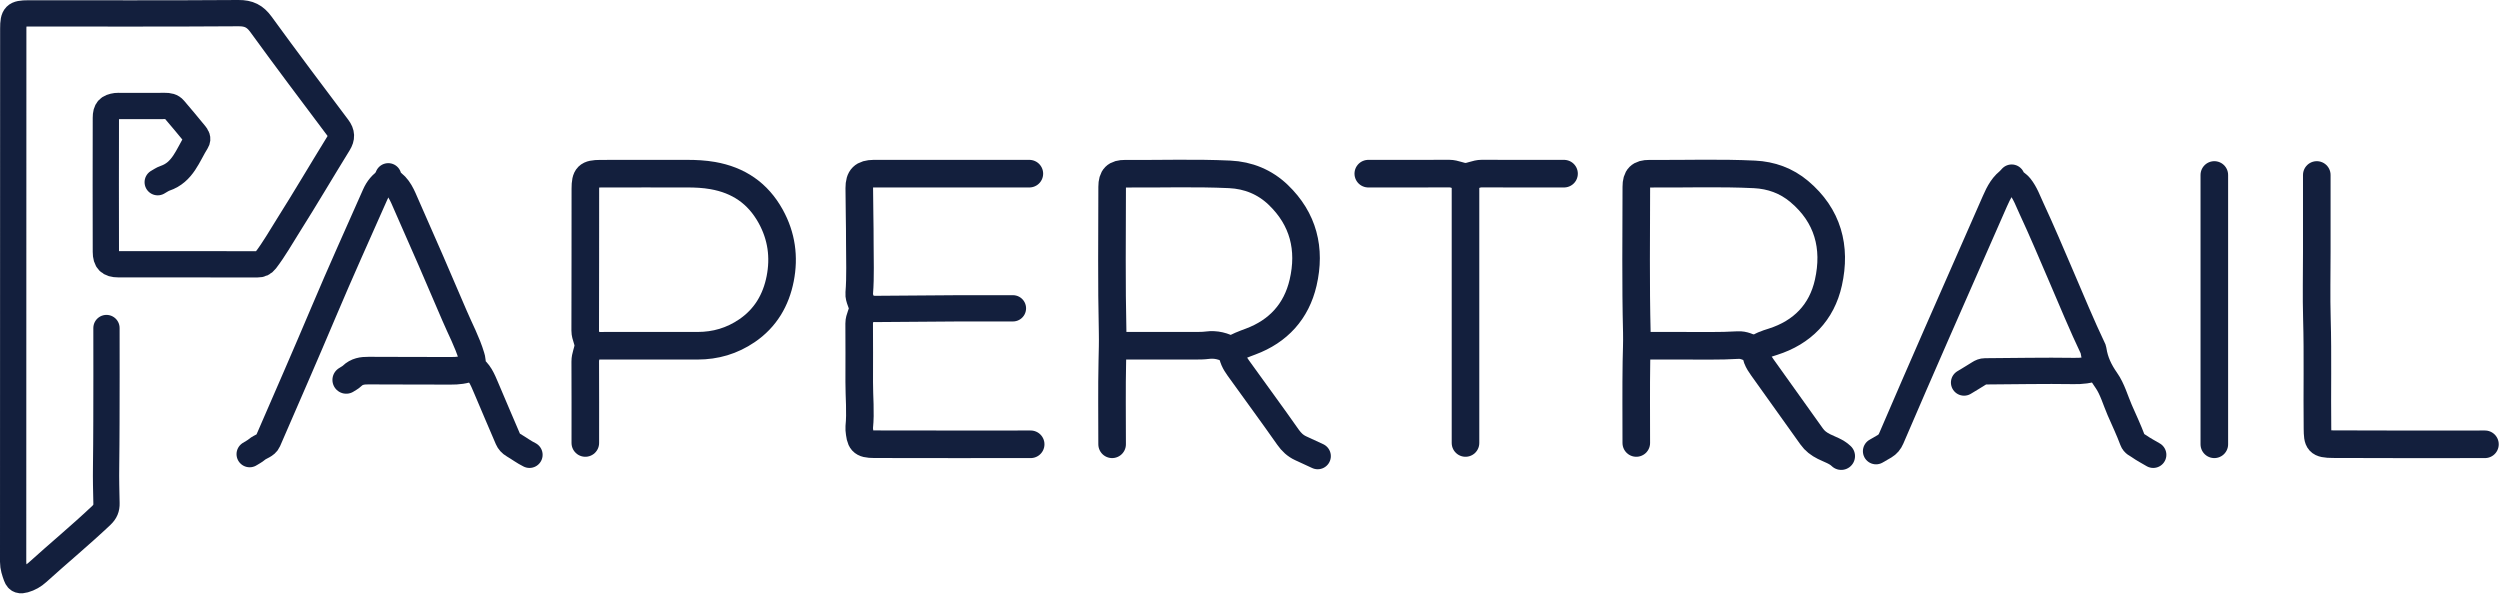
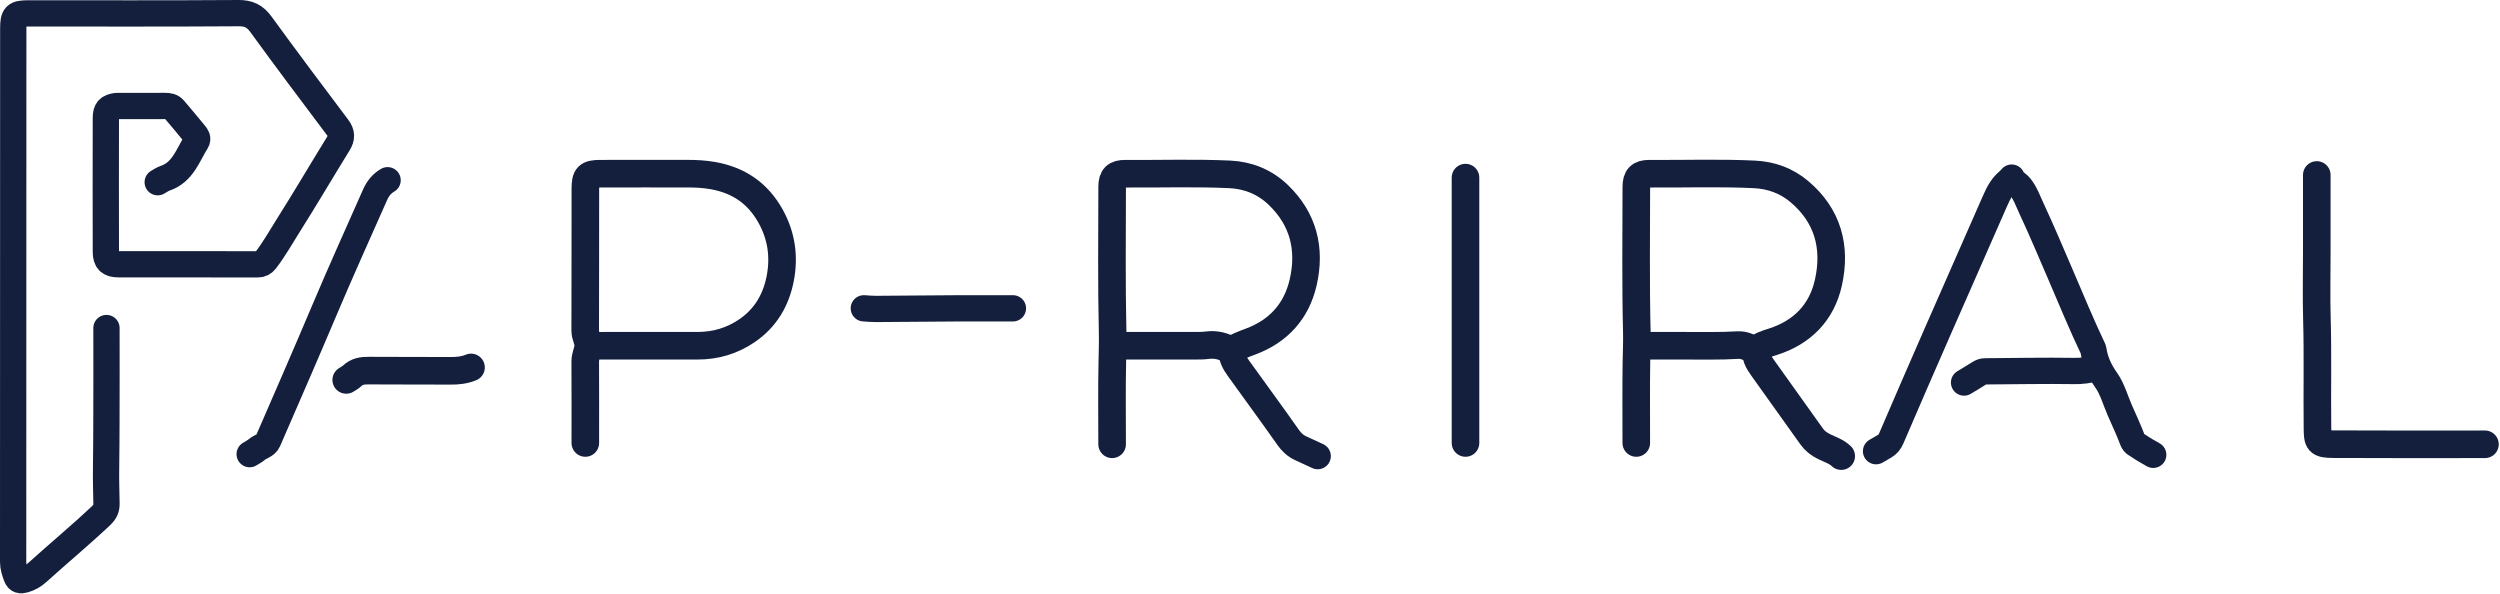
<svg xmlns="http://www.w3.org/2000/svg" width="1903" height="452" viewBox="0 0 1903 452" fill="none">
  <path d="M120.044 138.693C121.877 137.693 123.611 136.394 125.56 135.741C139.197 131.175 142.919 118.207 149.551 107.697C150.927 105.516 149.595 103.646 148.475 102.248C143.298 95.79 137.87 89.533 132.548 83.19C130.69 80.974 128.277 80.632 125.544 80.655C114.211 80.746 102.877 80.693 91.544 80.693C90.544 80.693 89.529 80.579 88.547 80.712C82.623 81.513 80.593 83.578 80.579 89.693C80.506 123.693 80.497 157.693 80.584 191.693C80.601 198.496 83.242 201.137 90.044 201.154C125.377 201.239 160.711 201.19 196.044 201.199C198.567 201.2 200.414 200.48 202.123 198.254C208.595 189.821 213.788 180.562 219.433 171.623C232.45 151.011 244.799 129.978 257.607 109.232C260.326 104.827 260.203 101.291 257.095 97.155C237.494 71.064 217.852 44.999 198.685 18.591C194.132 12.318 189.355 9.947 181.543 10.001C128.212 10.368 74.877 10.191 21.544 10.195C11.591 10.196 10.101 11.783 10.095 21.693C10.019 157.026 10.053 292.36 10 427.693C9.998 431.629 11.208 435.124 12.508 438.706C13.668 441.905 15.723 442.027 18.556 441.238C22.364 440.178 25.67 438.243 28.517 435.663C44.606 421.076 61.378 407.259 77.151 392.306C80.06 389.548 81.15 386.879 81.063 383.193C80.842 373.861 80.621 364.5 80.761 355.196C80.931 343.863 80.951 332.526 81.008 321.193C81.127 297.36 81.044 273.527 81.044 249.693" stroke="#131F3D" stroke-width="20" stroke-linecap="round" stroke-linejoin="round" />
  <path d="M1336.04 266.694C1339.87 263.124 1344.68 261.689 1349.53 260.147C1371.95 253.021 1386.73 237.819 1391.78 215.135C1397.78 188.209 1391.48 164.145 1369.52 145.719C1359.74 137.51 1348.19 133.363 1335.54 132.747C1308.89 131.448 1282.21 132.441 1255.54 132.23C1248.27 132.172 1245.58 134.918 1245.57 142.194C1245.52 179.193 1245.05 216.206 1245.96 253.183C1246.14 260.588 1245.76 267.852 1245.65 275.195C1245.34 295.857 1245.54 316.527 1245.54 337.194" stroke="#131F3D" stroke-width="21" stroke-linecap="round" stroke-linejoin="round" />
  <path d="M849.544 263.193C869.711 263.193 889.877 263.208 910.044 263.178C913.047 263.174 916.033 263.166 919.054 262.773C925.444 261.941 931.47 263.445 937.077 266.737C941.733 263.808 946.789 261.928 951.971 259.998C973.01 252.162 986.821 237.096 991.922 215.165C997.863 189.621 992.203 166.723 972.955 148.287C962.811 138.571 950.199 133.383 936.043 132.725C909.554 131.493 883.044 132.44 856.544 132.23C849.27 132.172 846.579 134.918 846.568 142.194C846.516 179.193 846.09 216.204 846.935 253.185C847.1 260.413 846.865 267.508 846.708 274.697C846.248 295.854 846.544 317.027 846.544 338.193" stroke="#131F3D" stroke-width="21" stroke-linecap="round" stroke-linejoin="round" />
  <path d="M1763.54 133.193C1763.54 152.693 1763.54 172.193 1763.54 191.693C1763.54 208.693 1763.15 225.704 1763.63 242.691C1764.42 270.528 1763.71 298.361 1764.06 326.193C1764.19 336.21 1764.58 338.033 1776.04 338.103C1814.54 338.341 1853.04 338.193 1891.54 338.193" stroke="#131F3D" stroke-width="21" stroke-linecap="round" stroke-linejoin="round" />
  <path d="M448.544 263.193C476.044 263.193 503.544 263.217 531.044 263.183C544.696 263.166 557.181 259.516 568.583 251.752C582.748 242.106 590.687 228.416 593.879 212.161C597.115 195.686 594.97 179.718 586.628 164.647C576.875 147.029 562.142 137.094 542.553 133.643C536.07 132.501 529.584 132.189 523.044 132.191C501.044 132.198 479.043 132.129 457.044 132.223C447.353 132.264 445.594 134.003 445.574 143.693C445.499 179.693 445.607 215.694 445.461 251.693C445.444 255.999 448.165 259.768 447.788 263.669C447.421 267.461 445.464 271.088 445.488 275.194C445.609 295.86 445.544 316.527 445.544 337.193" stroke="#131F3D" stroke-width="21" stroke-linecap="round" stroke-linejoin="round" />
-   <path d="M783.544 132.193C744.544 132.193 705.544 132.193 666.544 132.193C666.044 132.193 665.544 132.188 665.044 132.194C657.106 132.294 654.068 135.158 654.083 143.193C654.109 157.027 654.534 170.86 654.498 184.693C654.466 197.526 655.082 210.371 654.049 223.194C653.712 227.366 656.689 231.02 656.689 234.693C656.689 238.366 653.971 242.017 654.002 246.194C654.11 261.026 654.068 275.86 654.036 290.693C654.011 302.193 655.218 313.693 654.05 325.194C654 325.689 654.003 326.197 654.05 326.693C654.942 335.968 655.736 338.108 665.544 338.14C705.21 338.268 744.877 338.193 784.544 338.193" stroke="#131F3D" stroke-width="21" stroke-linecap="round" stroke-linejoin="round" />
  <path d="M295.044 137.193C290.612 139.767 287.592 143.561 285.544 148.193C272.445 177.817 259.091 207.325 246.486 237.169C232.573 270.109 218.242 302.874 203.998 335.674C202.454 339.23 198.222 339.809 195.506 342.15C193.878 343.554 191.877 344.527 190.044 345.693" stroke="#131F3D" stroke-width="20" stroke-linecap="round" stroke-linejoin="round" />
  <path d="M1531.04 136.193C1524.63 140.211 1521.42 146.522 1518.51 153.179C1503.92 186.544 1489.17 219.84 1474.56 253.2C1462.82 280.002 1451.16 306.838 1439.62 333.728C1438.48 336.402 1436.89 338.272 1434.54 339.685C1432.4 340.974 1430.21 342.193 1428.04 343.443" stroke="#131F3D" stroke-width="20" stroke-linecap="round" stroke-linejoin="round" />
-   <path d="M1685.54 133.193C1685.54 201.527 1685.54 269.86 1685.54 338.193" stroke="#131F3D" stroke-width="21" stroke-linecap="round" stroke-linejoin="round" />
  <path d="M1115.54 135.193C1115.54 202.527 1115.54 269.86 1115.54 337.193" stroke="#131F3D" stroke-width="21" stroke-linecap="round" stroke-linejoin="round" />
-   <path d="M295.544 134.193C295.565 135.449 295.226 136.916 296.556 137.672C303.825 141.803 306.396 149.317 309.46 156.23C321.829 184.141 334.019 212.133 345.969 240.225C350.354 250.534 355.723 260.452 358.937 271.225C359.617 273.506 360.422 276.193 358.702 278.818C365.007 282.662 367.37 289.062 370.017 295.205C375.604 308.167 380.972 321.225 386.624 334.158C387.437 336.021 388.796 337.611 390.945 338.863C395.004 341.229 398.783 344.11 403.044 346.193" stroke="#131F3D" stroke-width="20" stroke-linecap="round" stroke-linejoin="round" />
  <path d="M1531.29 135.193C1532.38 138.415 1535.7 139.573 1537.69 142.077C1541.71 147.142 1543.78 153.126 1546.4 158.76C1554.14 175.406 1561.28 192.331 1568.53 209.201C1576.72 228.264 1584.61 247.458 1593.54 266.197C1593.6 266.333 1593.52 266.53 1593.55 266.693C1594.84 275.099 1598.26 282.298 1603.25 289.401C1607.96 296.101 1610.21 304.527 1613.54 312.193C1616.88 319.86 1620.48 327.427 1623.39 335.249C1624.37 337.868 1626.44 338.422 1628.11 339.606C1631.57 342.062 1635.38 344.027 1639.04 346.193" stroke="#131F3D" stroke-width="20" stroke-linecap="round" stroke-linejoin="round" />
  <path d="M1595.54 279.693C1590.09 282 1584.57 282.494 1578.54 282.4C1556.05 282.05 1533.54 282.543 1511.04 282.661C1509.3 282.67 1507.94 283.268 1506.53 284.168C1502.74 286.576 1498.88 288.86 1495.04 291.193" stroke="#131F3D" stroke-width="20" stroke-linecap="round" stroke-linejoin="round" />
  <path d="M358.544 279.693C353.578 281.769 348.421 282.295 343.044 282.256C322.211 282.103 301.376 282.308 280.545 282.107C275.745 282.061 271.566 282.703 268.008 286.156C266.735 287.39 265.044 288.193 263.544 289.193" stroke="#131F3D" stroke-width="21" stroke-linecap="round" stroke-linejoin="round" />
  <path d="M937.544 267.193C937.464 272.198 939.857 276.339 942.589 280.161C955.153 297.734 968.034 315.083 980.418 332.781C983.062 336.559 986.025 339.318 990.045 341.19C994.372 343.204 998.711 345.193 1003.04 347.193" stroke="#131F3D" stroke-width="20" stroke-linecap="round" stroke-linejoin="round" />
  <path d="M1401.54 347.193C1397.84 343.597 1392.85 342.144 1388.43 339.925C1384.52 337.963 1381.49 335.701 1379.02 332.213C1366.58 314.67 1354.06 297.184 1341.53 279.705C1339.94 277.497 1338.49 275.276 1337.5 272.712C1336.58 270.351 1337.39 266.933 1334.51 265.785C1330.85 264.326 1327.24 262.417 1323.04 262.677C1308.89 263.553 1294.71 263.12 1280.54 263.184C1269.88 263.232 1259.21 263.193 1248.54 263.193" stroke="#131F3D" stroke-width="21" stroke-linecap="round" stroke-linejoin="round" />
  <path d="M771.044 234.693C756.877 234.693 742.71 234.632 728.544 234.708C707.877 234.818 687.211 235.05 666.544 235.168C663.545 235.185 660.544 234.86 657.544 234.693" stroke="#131F3D" stroke-width="20" stroke-linecap="round" stroke-linejoin="round" />
-   <path d="M1190.54 132.193C1169.71 132.193 1148.88 132.269 1128.04 132.133C1123.58 132.104 1119.51 134.545 1115.54 134.545C1111.57 134.545 1107.51 132.103 1103.04 132.133C1082.54 132.27 1062.04 132.193 1041.54 132.193" stroke="#131F3D" stroke-width="21" stroke-linecap="round" stroke-linejoin="round" />
</svg>